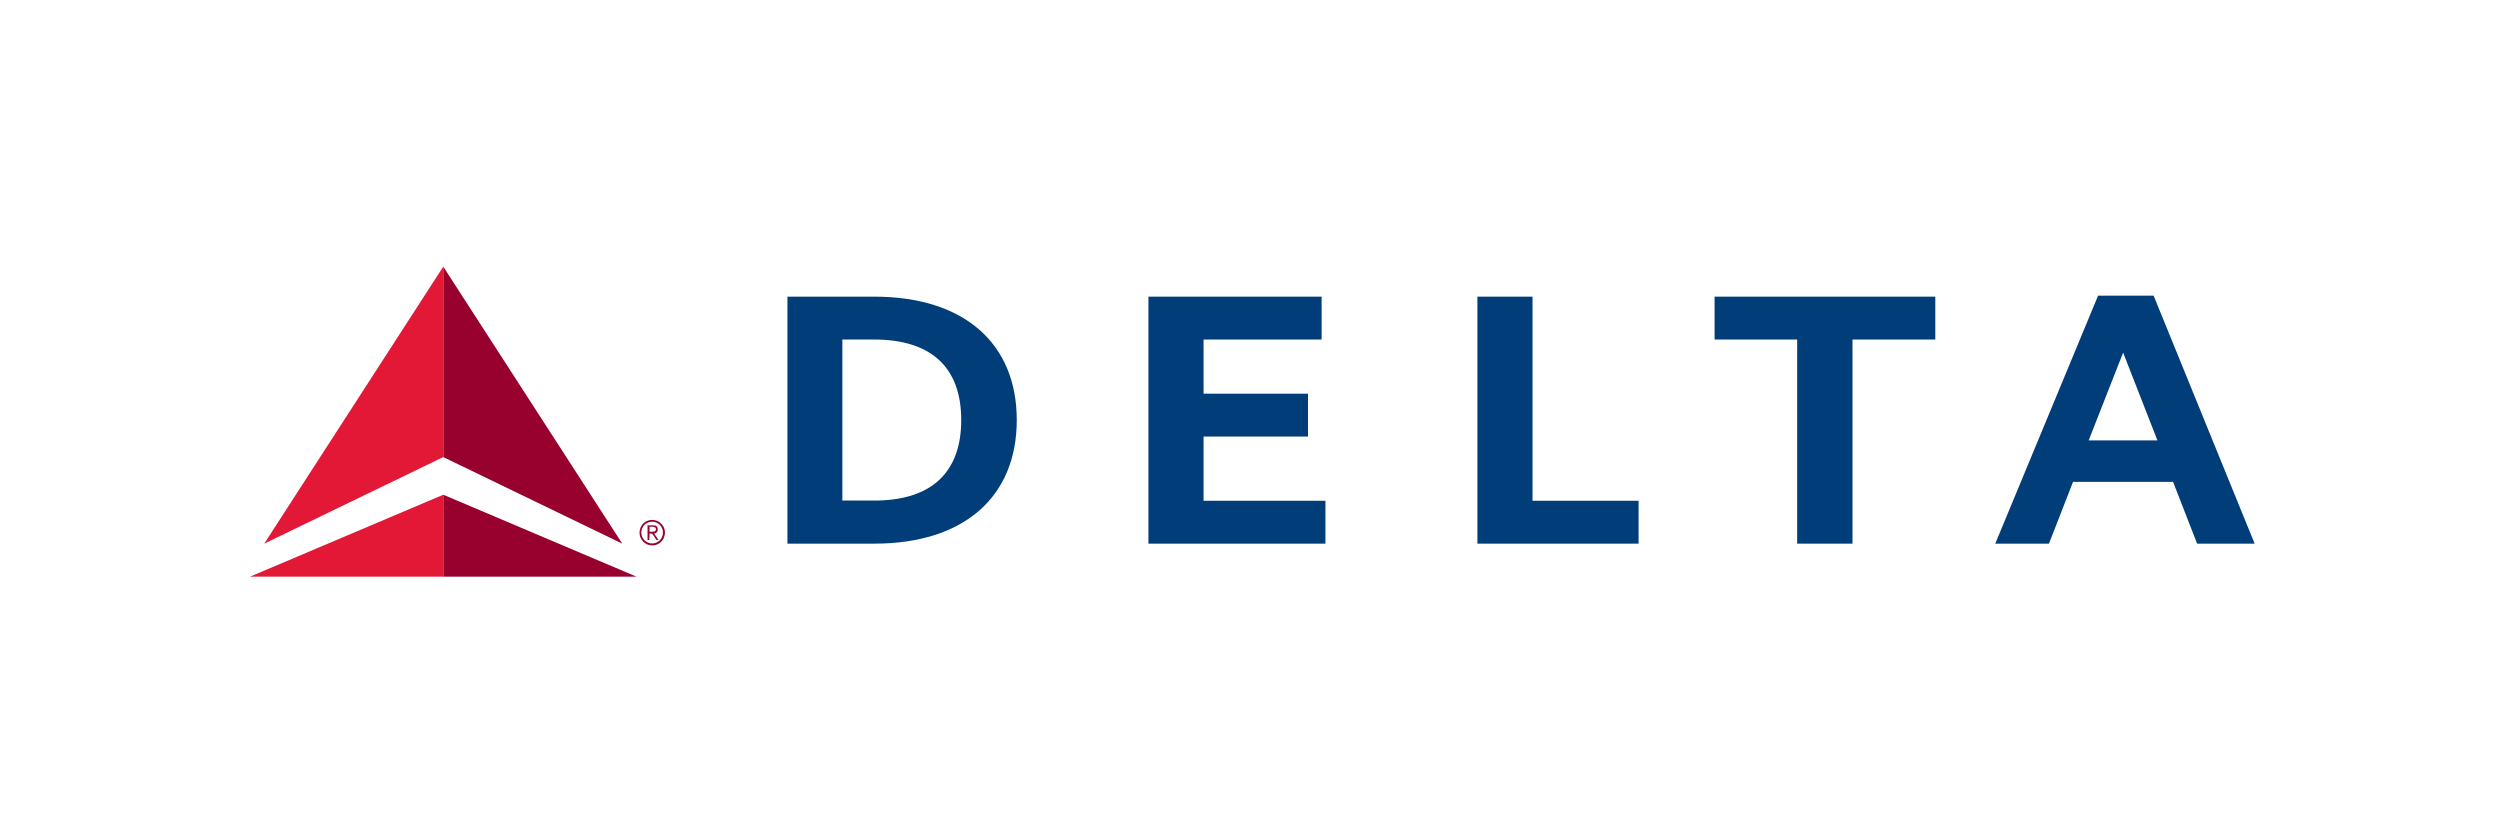
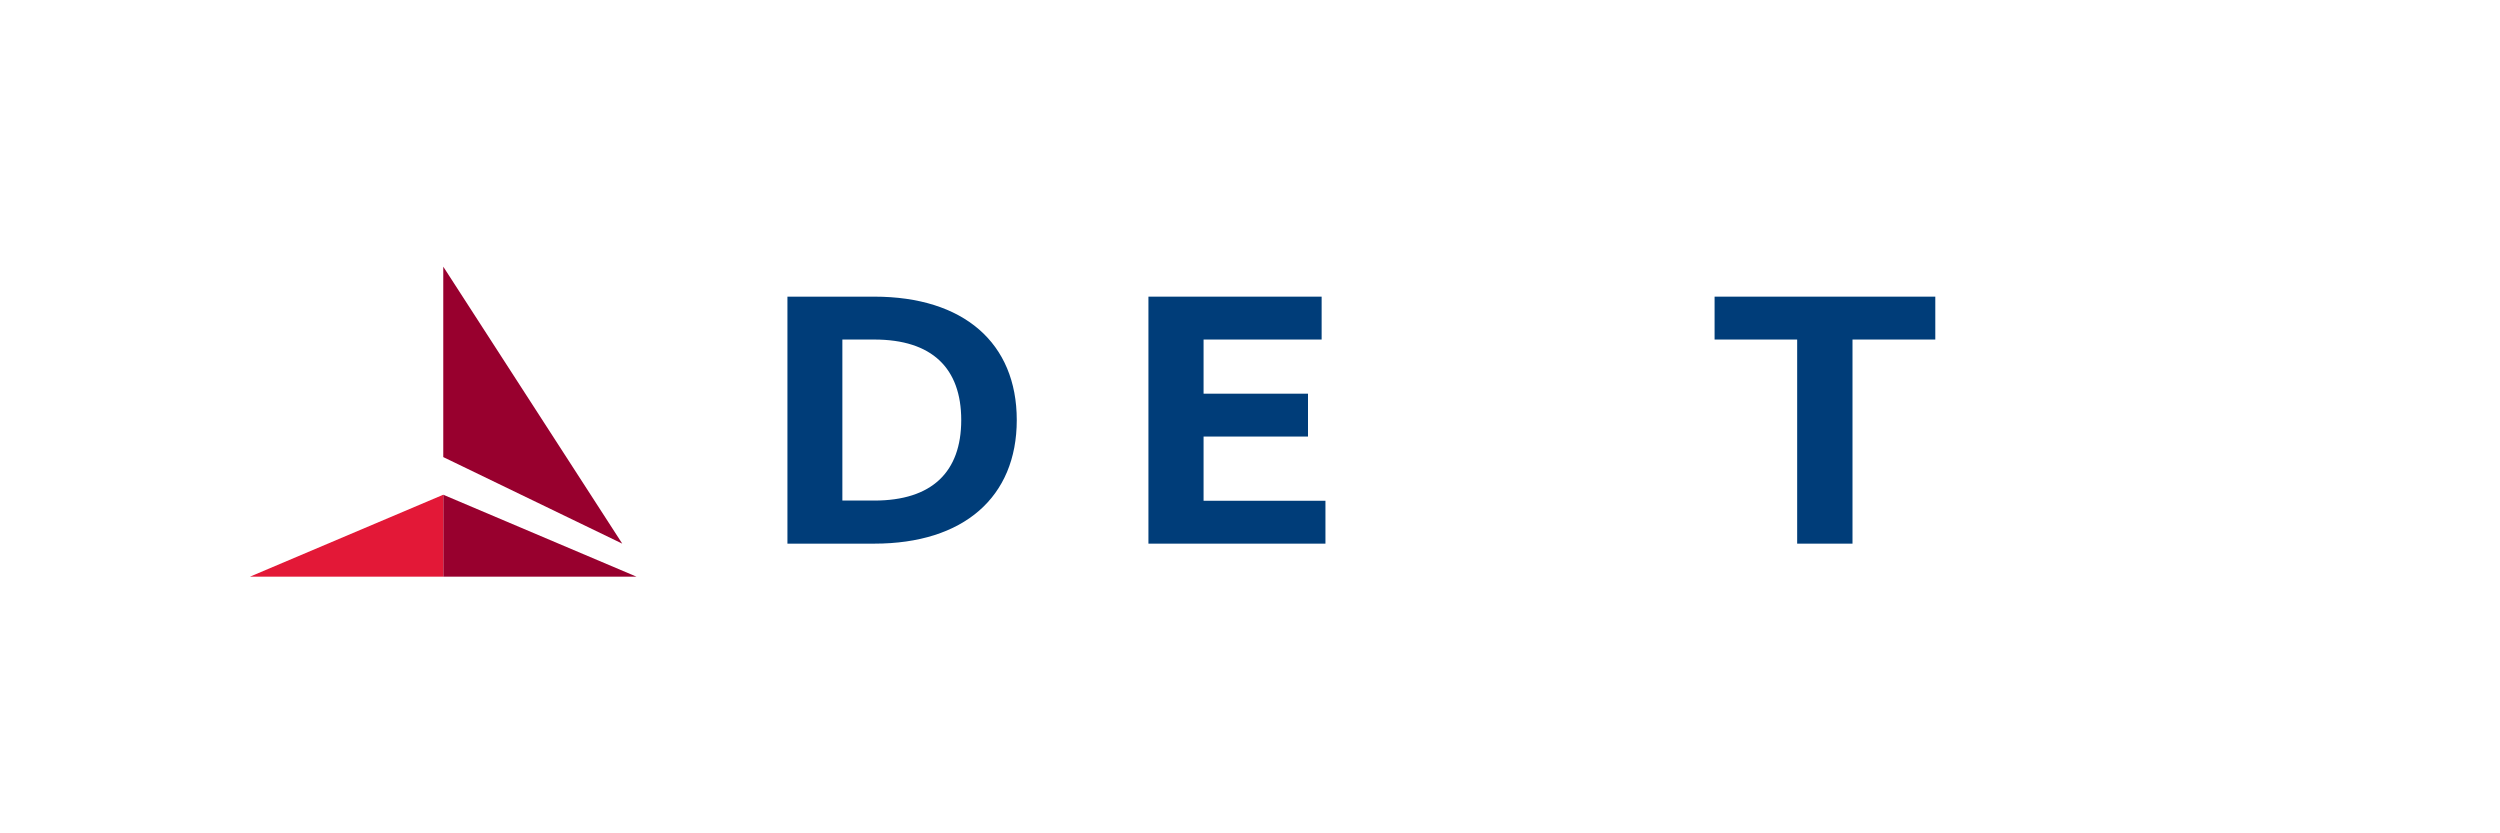
<svg xmlns="http://www.w3.org/2000/svg" width="150" height="50" viewBox="0 0 150 50" fill="none">
  <g clip-path="url(#clip0_2823_1804)">
    <path d="M37.336 32.619L26.596 27.425V16L37.336 32.619ZM38.19 34.6L26.596 29.684V34.6H38.19Z" fill="#98002E" />
-     <path d="M15.853 32.619L26.594 16V27.425L15.853 32.619Z" fill="#E31837" />
    <path d="M15 34.599H26.595V29.684L15 34.599Z" fill="#E31837" />
-     <path d="M39.129 31.194C39.55 31.194 39.898 31.532 39.898 31.954C39.898 32.377 39.562 32.727 39.141 32.727C38.72 32.727 38.371 32.389 38.371 31.967C38.371 31.532 38.708 31.194 39.129 31.194ZM39.129 32.607C39.49 32.607 39.778 32.317 39.778 31.954C39.778 31.592 39.49 31.302 39.129 31.302C38.768 31.302 38.479 31.592 38.479 31.954C38.479 32.317 38.768 32.607 39.129 32.607ZM38.96 32.401H38.852V31.52H39.189C39.393 31.52 39.465 31.604 39.465 31.761C39.477 31.894 39.369 32.003 39.249 32.015L39.514 32.401H39.393L39.129 32.015H38.972L38.96 32.401ZM38.96 31.906H39.105C39.225 31.906 39.357 31.894 39.357 31.749C39.357 31.64 39.249 31.604 39.165 31.604H38.972V31.906H38.96Z" fill="#98002E" />
    <path d="M47.246 32.619H52.454C57.818 32.619 61.006 29.829 61.006 25.203C61.006 20.577 57.818 17.799 52.454 17.799H47.246V32.619ZM50.542 20.372H52.454C55.93 20.372 57.674 22.099 57.674 25.203C57.674 28.307 55.93 30.034 52.454 30.034H50.542V20.372Z" fill="#003D79" />
    <path d="M72.214 26.193H78.48V23.621H72.214V20.372H79.298V17.799H68.906V32.619H79.527V30.046H72.214V26.193Z" fill="#003D79" />
-     <path d="M98.315 30.046H91.952V17.799H88.644V32.619H98.315V30.046Z" fill="#003D79" />
    <path d="M116.118 17.799H102.875V20.372H107.83V32.619H111.15V20.372H116.118V17.799Z" fill="#003D79" />
-     <path d="M135.279 32.619H131.827L130.383 28.911H124.382L122.938 32.619H119.715L125.885 17.739H129.217L135.279 32.619ZM129.445 26.423L127.388 21.157L125.32 26.423H129.445Z" fill="#003D79" />
  </g>
  <defs>
    <clipPath id="clip0_2823_1804">
      <rect width="120.278" height="18.6" fill="white" transform="translate(15 16)" />
    </clipPath>
  </defs>
</svg>